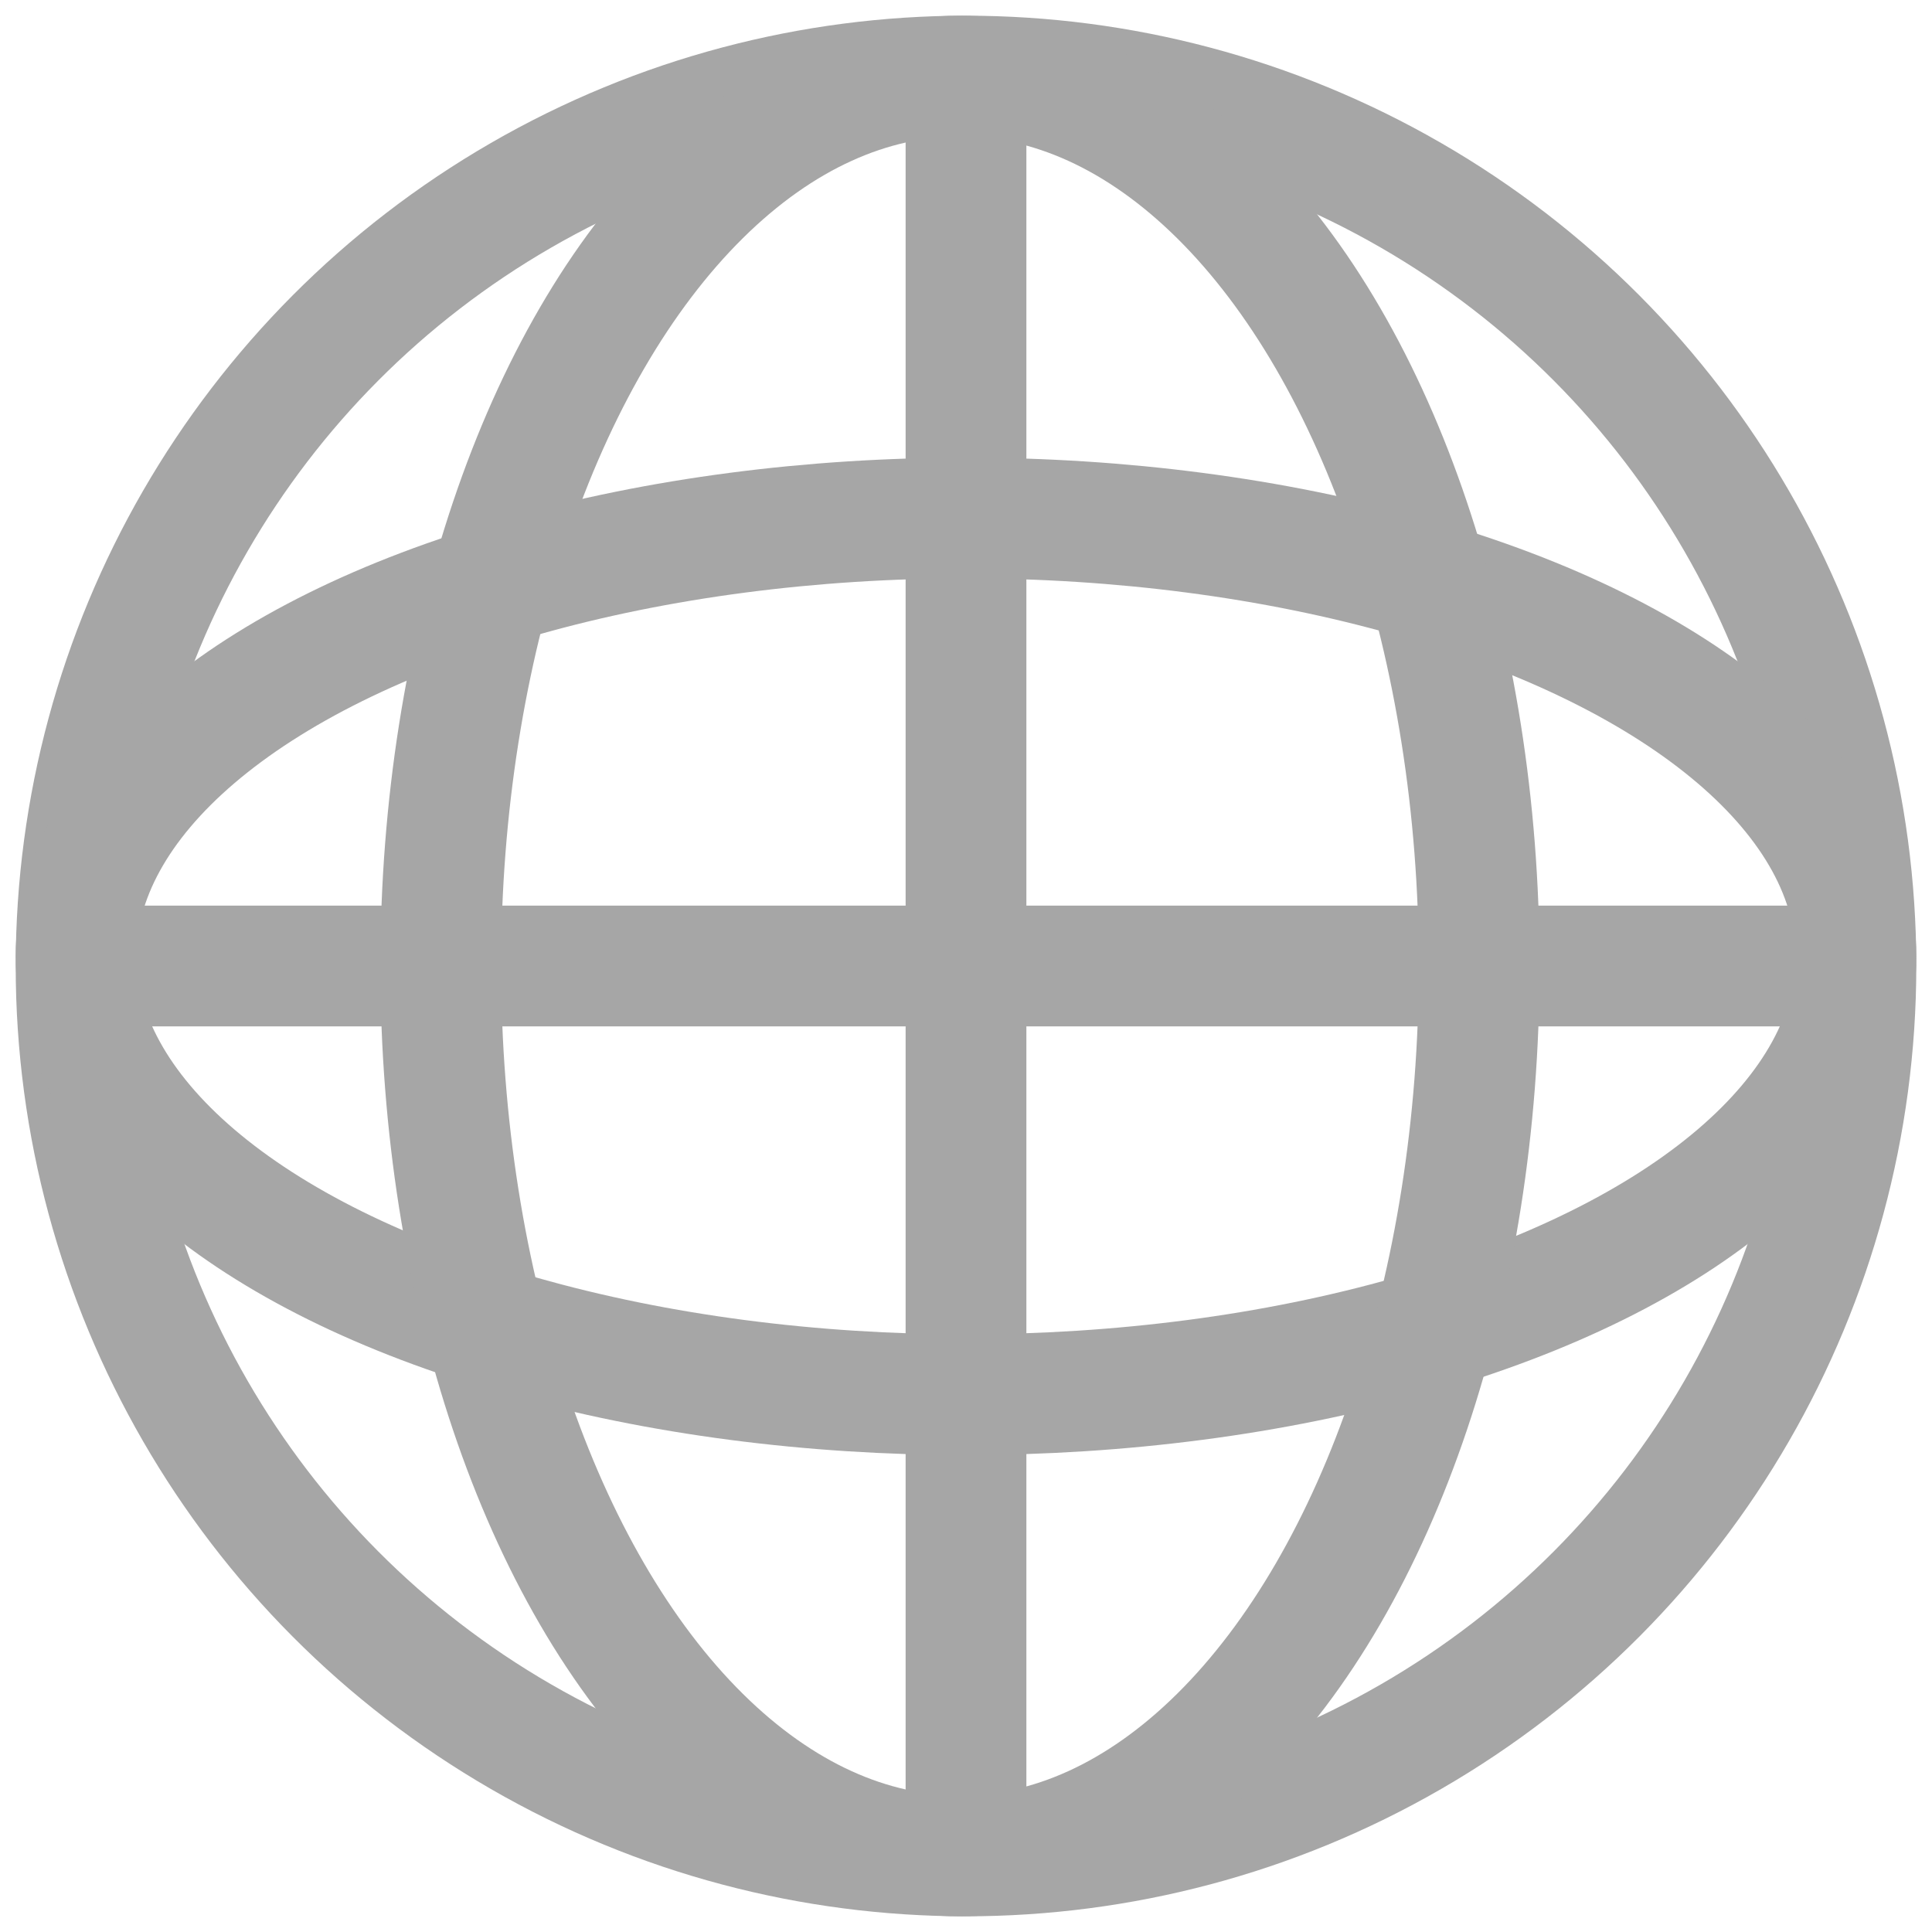
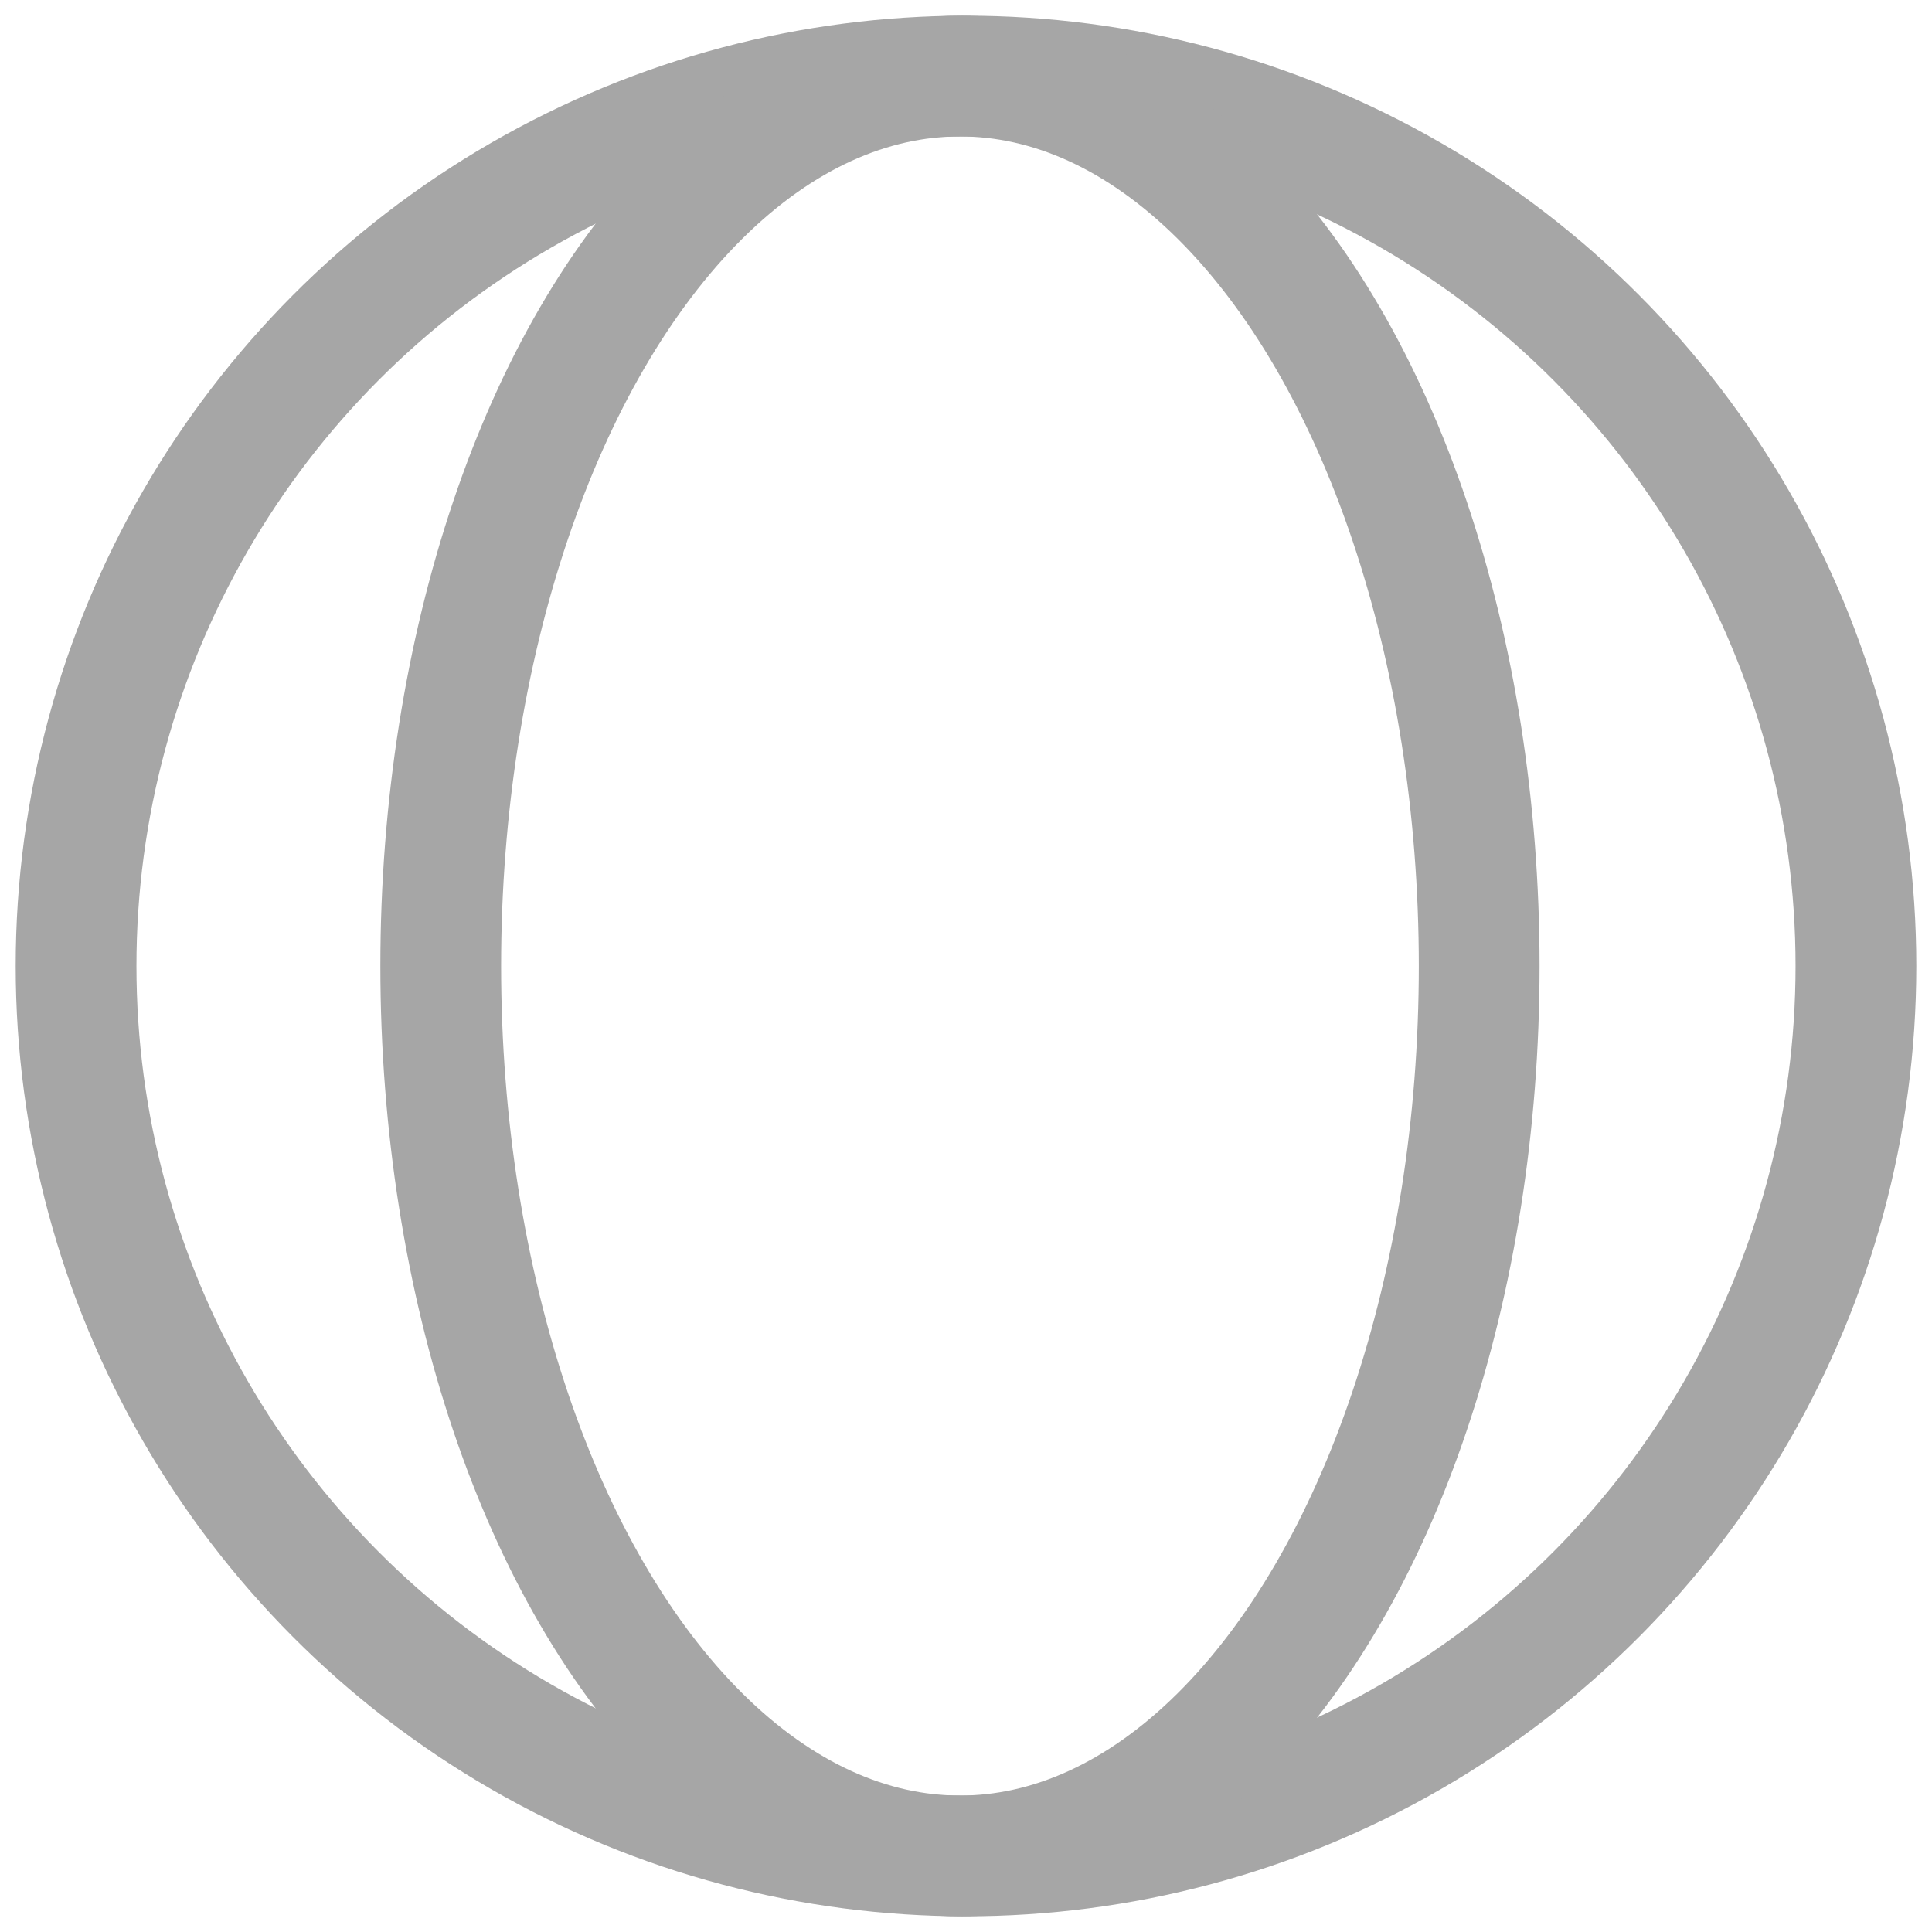
<svg xmlns="http://www.w3.org/2000/svg" id="Layer_1" version="1.1" viewBox="0 0 16 16">
  <defs>
    <style> .st0 { fill: none; stroke: #a6a6a6; stroke-miterlimit: 10; } </style>
  </defs>
  <circle class="st0" cx="8" cy="8" r="7.37" />
-   <ellipse class="st0" cx="8" cy="7.92" rx="7.37" ry="3.63" />
  <ellipse class="st0" cx="7.95" cy="8" rx="4.3" ry="7.37" />
-   <line class="st0" x1="8" y1=".63" x2="8" y2="15.37" />
-   <line class="st0" x1=".63" y1="8" x2="15.37" y2="8" />
</svg>